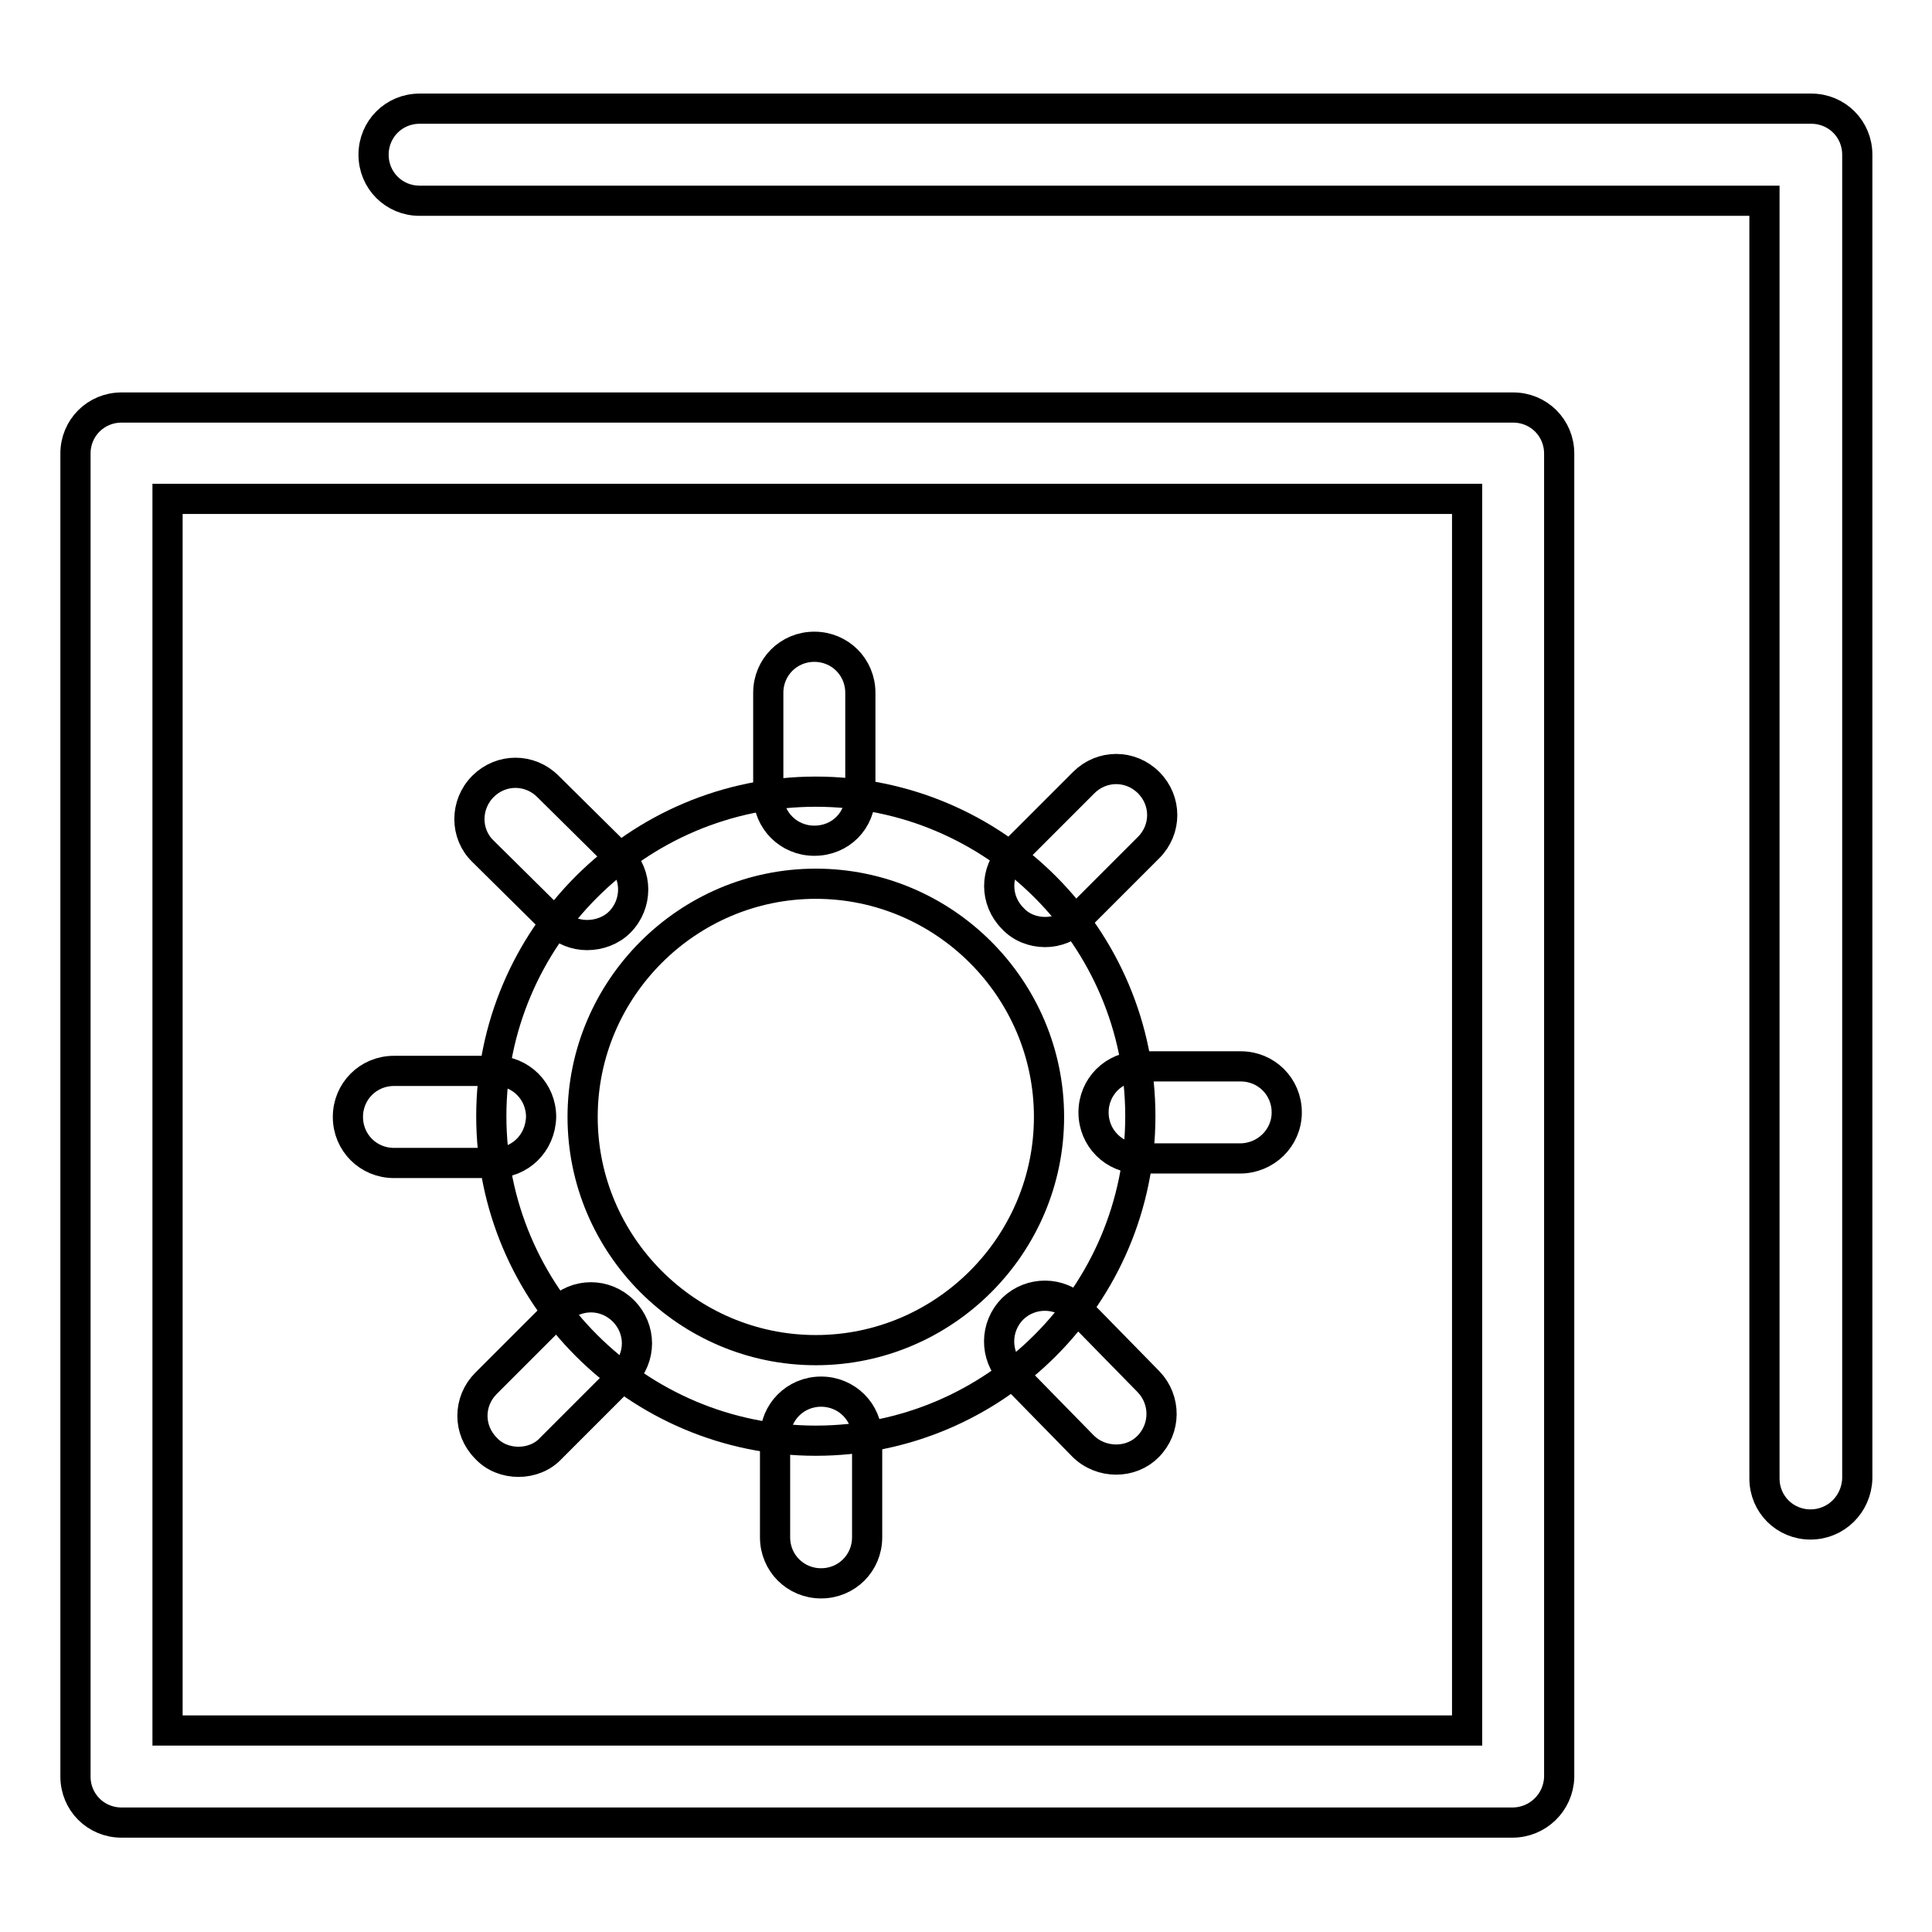
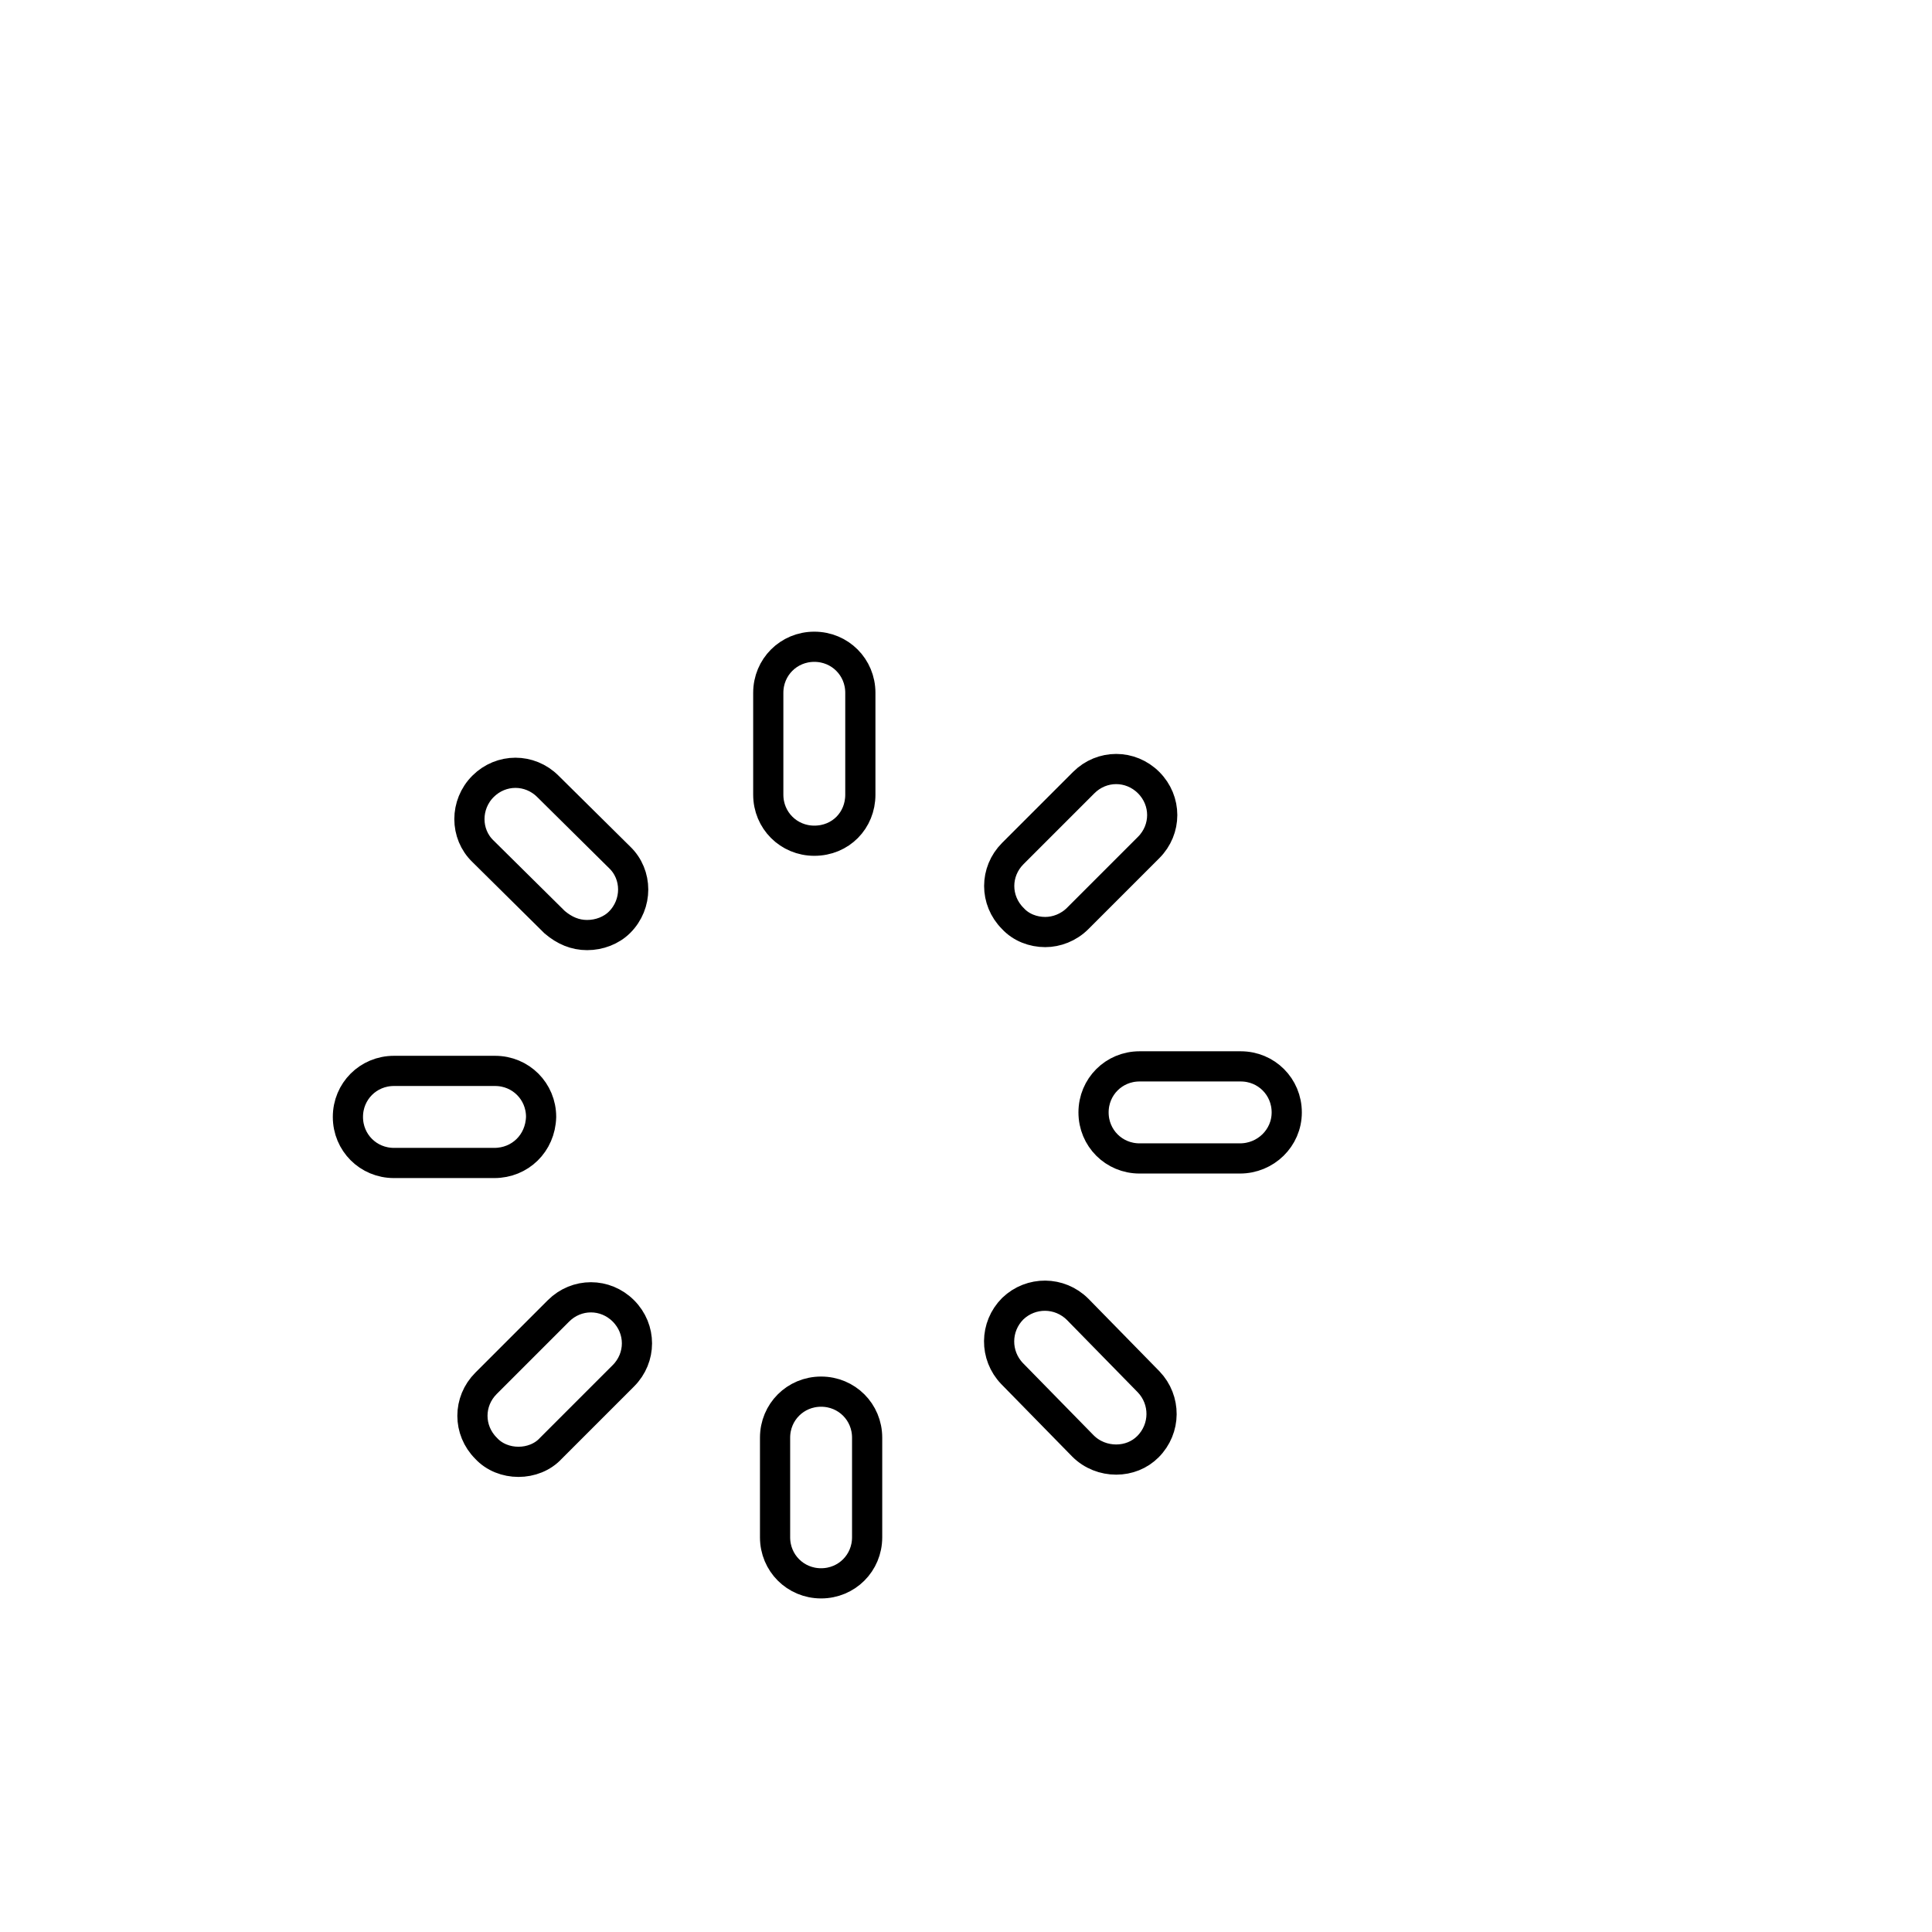
<svg xmlns="http://www.w3.org/2000/svg" version="1.1" x="0px" y="0px" viewBox="0 0 256 256" enable-background="new 0 0 256 256" xml:space="preserve">
  <g>
-     <path stroke-width="4" fill-opacity="0" stroke="#000000" d="M200.4,241.5H16.1c-3.4,0-6.1-2.7-6.1-6.1V60.1c0-3.4,2.7-6.1,6.1-6.1h184.4c3.4,0,6.1,2.7,6.1,6.1v175.4 C206.5,238.8,203.8,241.5,200.4,241.5z M22.2,229.3h172.2V66.1H22.2V229.3z" />
-     <path stroke-width="4" fill-opacity="0" stroke="#000000" d="M239.9,202c-3.4,0-6.1-2.7-6.1-6.1V26.6H55.6c-3.4,0-6.1-2.7-6.1-6.1c0-3.4,2.7-6.1,6.1-6.1h184.4 c3.4,0,6.1,2.7,6.1,6.1v175.4C246,199.3,243.3,202,239.9,202L239.9,202z M108.1,190.9c-23.7,0-43-19.3-43-43s19.3-43,43-43 c23.7,0,43,19.3,43,43S131.8,190.9,108.1,190.9z M108.1,117.1c-17,0-30.9,13.9-30.9,30.9s13.9,30.9,30.9,30.9 c17,0,30.9-13.9,30.9-30.9S125.1,117.1,108.1,117.1z" />
    <path stroke-width="4" fill-opacity="0" stroke="#000000" d="M107.9,111.4c-3.4,0-6.1-2.7-6.1-6.1V91.8c0-3.4,2.7-6.1,6.1-6.1c3.4,0,6.1,2.7,6.1,6.1v13.5 C114,108.7,111.4,111.4,107.9,111.4z M77.8,123.9c-1.6,0-3-0.6-4.3-1.7l-9.5-9.4c-2.4-2.3-2.4-6.2,0-8.6s6.2-2.4,8.6,0l9.5,9.4 c2.4,2.3,2.4,6.2,0,8.6C81,123.3,79.4,123.9,77.8,123.9z M65.5,154.1H52.2c-3.4,0-6.1-2.7-6.1-6.1c0-3.4,2.7-6.1,6.1-6.1h13.4 c3.4,0,6.1,2.7,6.1,6.1C71.6,151.5,68.9,154.1,65.5,154.1z M68.7,193.7c-1.6,0-3.2-0.6-4.3-1.8c-2.4-2.4-2.4-6.2,0-8.6l9.6-9.6 c2.4-2.4,6.2-2.4,8.6,0c2.4,2.4,2.4,6.2,0,8.6l-9.6,9.6C71.9,193.1,70.3,193.7,68.7,193.7z M108.8,209.8c-3.4,0-6.1-2.7-6.1-6.1 v-13.2c0-3.4,2.7-6.1,6.1-6.1c3.4,0,6.1,2.7,6.1,6.1v13.2C114.9,207.1,112.2,209.8,108.8,209.8z M147.9,193.4 c-1.6,0-3.2-0.6-4.4-1.8l-9.4-9.6c-2.3-2.4-2.3-6.2,0.1-8.6c2.4-2.3,6.2-2.3,8.6,0.1l9.4,9.6c2.3,2.4,2.3,6.2-0.1,8.6 C151,192.8,149.5,193.4,147.9,193.4z M164.3,153.5H151c-3.4,0-6.1-2.7-6.1-6.1s2.7-6.1,6.1-6.1h13.4c3.4,0,6.1,2.7,6.1,6.1 S167.7,153.5,164.3,153.5z M138.5,123.5c-1.6,0-3.2-0.6-4.3-1.8c-2.4-2.4-2.4-6.2,0-8.6l9.4-9.4c2.4-2.4,6.2-2.4,8.6,0 c2.4,2.4,2.4,6.2,0,8.6l-9.4,9.4C141.6,122.9,140,123.5,138.5,123.5z" />
  </g>
</svg>